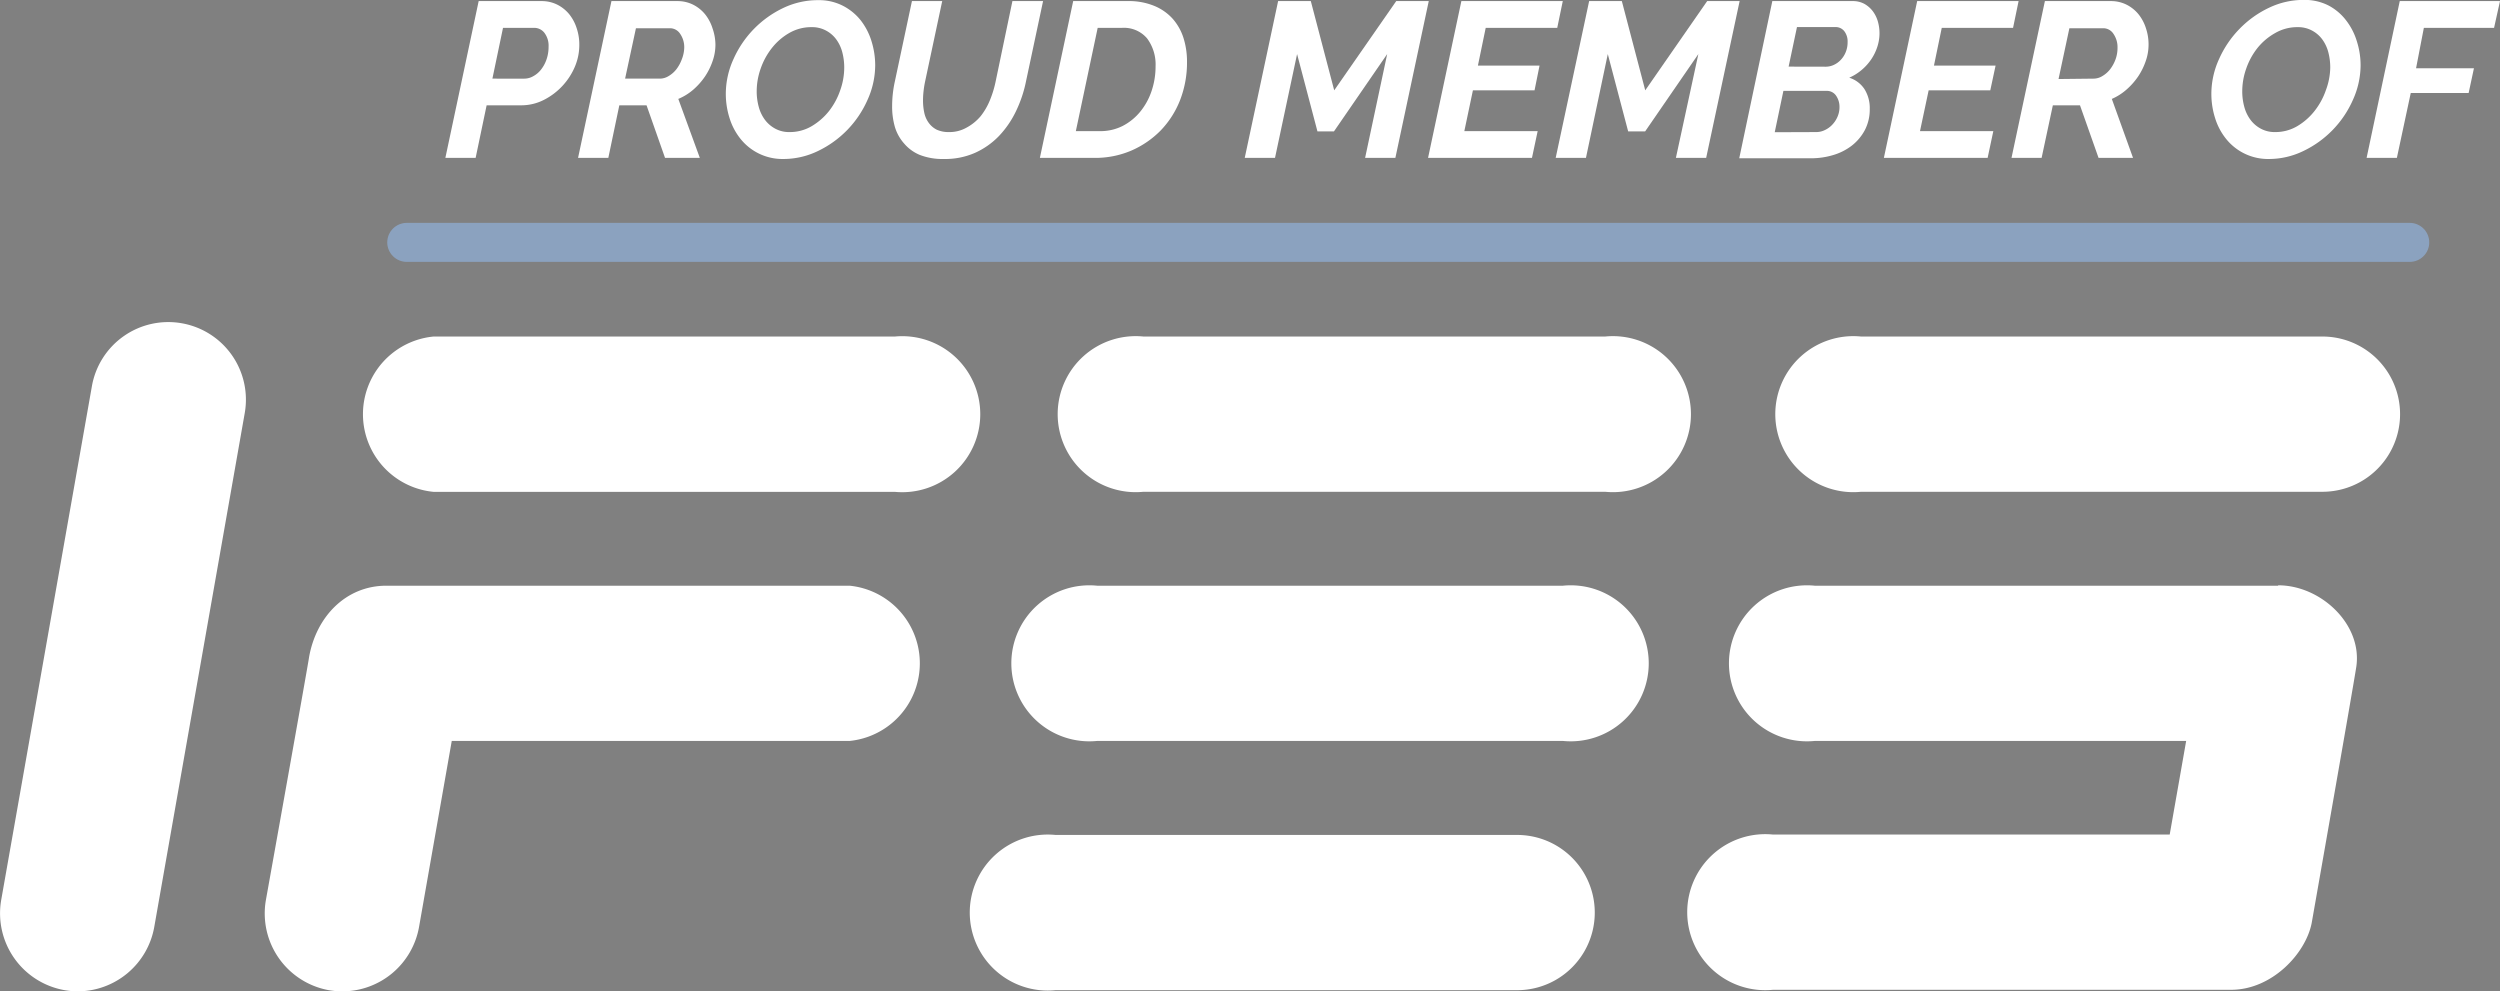
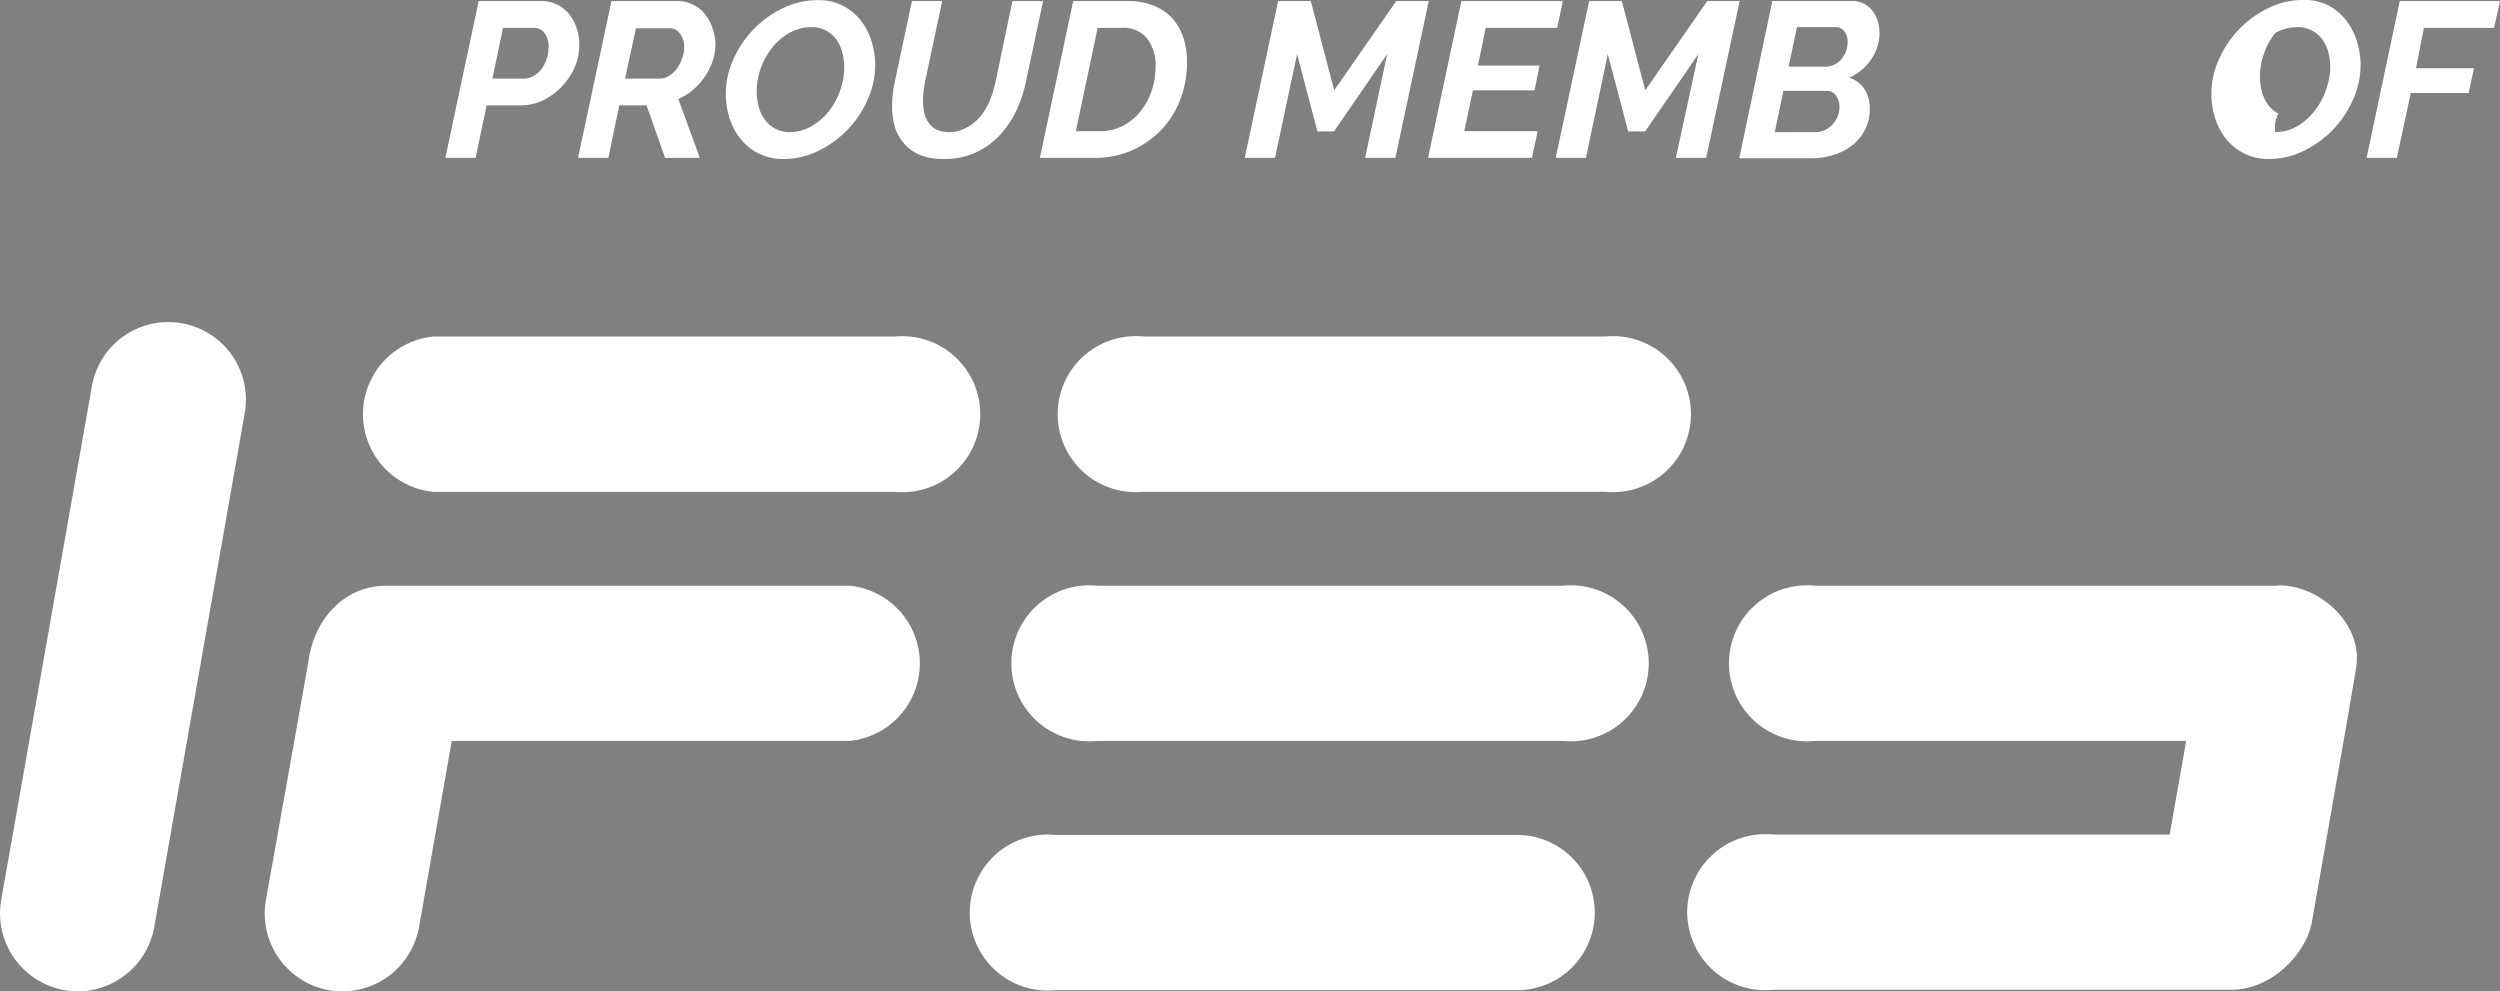
<svg xmlns="http://www.w3.org/2000/svg" id="Layer_1" data-name="Layer 1" viewBox="0 0 320.47 127.08">
  <rect x="0" y="0" width="320.47" height="127.08" fill="#808080" stroke="none" />
  <defs>
    <style>
      .cls-1 {
        fill: #344058;
      }

      .cls-2, .cls-3 {
        fill: #fff;
      }

      .cls-3 {
        stroke: #8ba2bf;
        stroke-linecap: round;
        stroke-width: 5px;
      }
    </style>
  </defs>
  <title>IFES_proud_member</title>
  <path class="cls-1" d="M-217.79-346.1" transform="translate(-8.29 0.14)" />
  <g>
    <path class="cls-2" d="M31.6,41.3a9.94,9.94,0,0,0-11.53,8.07L8.44,115.25a10,10,0,0,0,8.09,11.53,10.29,10.29,0,0,0,1.72.16,10,10,0,0,0,9.81-8.23l11.6-65.88A9.94,9.94,0,0,0,31.6,41.3" transform="translate(-8.29 0.14)" />
    <path class="cls-2" d="M63.87,43h0a10,10,0,0,0,0,19.91H123A10,10,0,1,0,123,43Z" transform="translate(-8.29 0.14)" />
    <path class="cls-2" d="M214.05,43H154.87a10,10,0,1,0,0,19.9h59.18a10,10,0,1,0,0-19.9" transform="translate(-8.29 0.14)" />
    <path class="cls-2" d="M202.77,106.89H143.6a10,10,0,1,0,0,19.9h59.17a9.95,9.95,0,1,0,0-19.9" transform="translate(-8.29 0.14)" />
    <path class="cls-2" d="M208.64,74.94H148.93a10,10,0,1,0,0,19.9h59.71a10,10,0,1,0,0-19.9" transform="translate(-8.29 0.14)" />
-     <path class="cls-2" d="M306,43H246.86a10,10,0,1,0,0,19.9H306A9.95,9.95,0,1,0,306,43" transform="translate(-8.29 0.14)" />
    <path class="cls-2" d="M300.3,74.94H240.92a10,10,0,1,0,0,19.9h47.61l-2.11,12H235.57a10,10,0,1,0,0,19.9h58.72c5.23,0,9.56-4.63,10.33-8.56,0,0,5.3-30.09,5.72-32.85.8-5.44-4.55-10.44-10-10.44" transform="translate(-8.29 0.14)" />
    <path class="cls-2" d="M117.21,74.94H57.82c-5.22,0-9,4-9.91,9.15,0,.25-5.54,31.17-5.54,31.17a10,10,0,0,0,8.07,11.53,10.43,10.43,0,0,0,1.75.15A10,10,0,0,0,62,118.72l4.2-23.88h51a10,10,0,0,0,0-19.9" transform="translate(-8.29 0.14)" />
  </g>
-   <line class="cls-3" x1="52.14" y1="31.07" x2="308.9" y2="31.07" />
  <g>
    <path class="cls-2" d="M69.65,0h8.1a4.44,4.44,0,0,1,2,.47,4.73,4.73,0,0,1,1.53,1.24,5.57,5.57,0,0,1,.94,1.79,6.52,6.52,0,0,1,.33,2.05A7.15,7.15,0,0,1,82,8.37a8.49,8.49,0,0,1-4,4.3,6.38,6.38,0,0,1-2.9.69H70.67L69.26,20.1H65.38Zm5.86,9.94a2.3,2.3,0,0,0,1.15-.32,3.2,3.2,0,0,0,1-.86,4.42,4.42,0,0,0,.69-1.29,4.85,4.85,0,0,0,.26-1.61,2.72,2.72,0,0,0-.54-1.8,1.65,1.65,0,0,0-1.3-.63h-4L71.41,9.94Z" transform="translate(-8.29 0.14)" />
    <path class="cls-2" d="M82.39,20.1,86.67,0h8.49a4.44,4.44,0,0,1,2,.47,4.73,4.73,0,0,1,1.53,1.24,5.57,5.57,0,0,1,.94,1.79A6.52,6.52,0,0,1,100,5.55a6.37,6.37,0,0,1-.37,2.16,8.32,8.32,0,0,1-1,2,8.83,8.83,0,0,1-1.5,1.67,7.13,7.13,0,0,1-1.89,1.16L98,20.1H93.54l-2.37-6.74H87.68L86.27,20.1ZM92.92,9.94A2.16,2.16,0,0,0,94,9.61a3.53,3.53,0,0,0,1-.88,4.82,4.82,0,0,0,.69-1.27A4.29,4.29,0,0,0,96,6a3,3,0,0,0-.52-1.8,1.55,1.55,0,0,0-1.29-.72H89.81L88.42,9.94Z" transform="translate(-8.29 0.14)" />
    <path class="cls-2" d="M108.75,20.24a6.88,6.88,0,0,1-5.51-2.55A8,8,0,0,1,101.81,15a10.26,10.26,0,0,1-.48-3.14,10.78,10.78,0,0,1,1-4.46A13.17,13.17,0,0,1,108.7.88a10.28,10.28,0,0,1,4.46-1,6.72,6.72,0,0,1,3.16.71,7,7,0,0,1,2.29,1.86A8.3,8.3,0,0,1,120,5.12a10.46,10.46,0,0,1,.48,3.15,10.85,10.85,0,0,1-1,4.43,13.12,13.12,0,0,1-6.34,6.52A10.13,10.13,0,0,1,108.75,20.24Zm.76-3.45a5.49,5.49,0,0,0,2.85-.77,8.1,8.1,0,0,0,2.22-1.95A9.07,9.07,0,0,0,116,11.42a8.65,8.65,0,0,0,.51-2.87,7.72,7.72,0,0,0-.25-2,4.84,4.84,0,0,0-.78-1.65,3.9,3.9,0,0,0-1.32-1.13,3.76,3.76,0,0,0-1.84-.43,5.63,5.63,0,0,0-2.86.75A7.68,7.68,0,0,0,107.25,6a9,9,0,0,0-1.45,2.65,8.74,8.74,0,0,0-.51,2.9,7.46,7.46,0,0,0,.26,2,4.9,4.9,0,0,0,.79,1.66,4,4,0,0,0,1.32,1.14A3.72,3.72,0,0,0,109.51,16.79Z" transform="translate(-8.29 0.14)" />
    <path class="cls-2" d="M129.27,20.24a8,8,0,0,1-3.07-.52,5.26,5.26,0,0,1-2-1.45A5.65,5.65,0,0,1,123,16.12a9.48,9.48,0,0,1-.35-2.67,14.88,14.88,0,0,1,.36-3.2L125.19,0h3.88l-2.18,10.25q-.14.64-.21,1.29a10.38,10.38,0,0,0-.07,1.23,7.22,7.22,0,0,0,.17,1.58,3.34,3.34,0,0,0,.58,1.28,2.84,2.84,0,0,0,1,.85,3.63,3.63,0,0,0,1.57.31,4.44,4.44,0,0,0,2.26-.57A6.2,6.2,0,0,0,134,14.75a8.45,8.45,0,0,0,1.2-2.08,13.51,13.51,0,0,0,.73-2.42L138.07,0H142l-2.18,10.25a16.1,16.1,0,0,1-1.3,3.88,12.31,12.31,0,0,1-2.18,3.17,9.9,9.9,0,0,1-3.06,2.15A9.49,9.49,0,0,1,129.27,20.24Z" transform="translate(-8.29 0.14)" />
    <path class="cls-2" d="M145.86,0h7a8.5,8.5,0,0,1,3.38.61,6.51,6.51,0,0,1,2.37,1.65A6.89,6.89,0,0,1,160,4.73a10,10,0,0,1,.45,3.06,13.31,13.31,0,0,1-.89,4.91,11.8,11.8,0,0,1-2.49,3.89,11.93,11.93,0,0,1-3.77,2.58,11.78,11.78,0,0,1-4.71.93h-7Zm3.42,16.67a6.29,6.29,0,0,0,2.93-.67,7.14,7.14,0,0,0,2.25-1.83,8.4,8.4,0,0,0,1.45-2.65,9.8,9.8,0,0,0,.51-3.17,5.59,5.59,0,0,0-1.09-3.57,3.89,3.89,0,0,0-3.21-1.35H149l-2.8,13.24Z" transform="translate(-8.29 0.14)" />
    <path class="cls-2" d="M172.13,0h4.19l3,11.44L187.27,0h4.17l-4.28,20.1h-3.88l2.83-13.31-6.82,9.91h-2.12l-2.61-9.91L171.73,20.1h-3.88Z" transform="translate(-8.29 0.14)" />
    <path class="cls-2" d="M195.62,0h13l-.71,3.43h-9.17l-1,4.84h7.9L205,11.44h-7.9L196,16.67h9.4l-.73,3.43H191.35Z" transform="translate(-8.29 0.14)" />
    <path class="cls-2" d="M212,0h4.19l3,11.44L227.13,0h4.16L227,20.1h-3.88L226,6.79l-6.82,9.91H217l-2.61-9.91L211.59,20.1h-3.88Z" transform="translate(-8.29 0.14)" />
    <path class="cls-2" d="M235.48,0h10.31a3.05,3.05,0,0,1,1.48.35,3.53,3.53,0,0,1,1.07.92A4.08,4.08,0,0,1,249,2.58a5.55,5.55,0,0,1,.22,1.53,5.62,5.62,0,0,1-.27,1.72,6.36,6.36,0,0,1-.78,1.62,6.64,6.64,0,0,1-1.23,1.37,6.39,6.39,0,0,1-1.6,1,3.64,3.64,0,0,1,1.95,1.46,4.56,4.56,0,0,1,.68,2.54,5.72,5.72,0,0,1-.62,2.7,6.26,6.26,0,0,1-1.67,2,7.3,7.3,0,0,1-2.41,1.22,9.78,9.78,0,0,1-2.8.41h-9.23Zm5.67,16.79a2.51,2.51,0,0,0,1.07-.26,3.09,3.09,0,0,0,.95-.69,3.38,3.38,0,0,0,.66-1,3.05,3.05,0,0,0,.26-1.23,2.5,2.5,0,0,0-.44-1.49,1.41,1.41,0,0,0-1.2-.61H236.9l-1.11,5.3Zm1.21-8.38a2.44,2.44,0,0,0,1-.23,2.87,2.87,0,0,0,.89-.64,3.13,3.13,0,0,0,.64-1,3.28,3.28,0,0,0,.24-1.28,2.14,2.14,0,0,0-.43-1.41,1.4,1.4,0,0,0-1.13-.52h-4.93l-1.07,5.07Z" transform="translate(-8.29 0.14)" />
-     <path class="cls-2" d="M254.05,0h13l-.71,3.43H257.2l-1,4.84h7.9l-.68,3.17h-7.9l-1.11,5.23h9.4l-.73,3.43H249.78Z" transform="translate(-8.29 0.14)" />
-     <path class="cls-2" d="M266.14,20.1,270.42,0h8.49a4.44,4.44,0,0,1,2,.47,4.73,4.73,0,0,1,1.53,1.24,5.57,5.57,0,0,1,.94,1.79,6.52,6.52,0,0,1,.33,2.05,6.37,6.37,0,0,1-.37,2.16,8.32,8.32,0,0,1-1,2,8.83,8.83,0,0,1-1.5,1.67A7.13,7.13,0,0,1,279,12.54l2.72,7.56H277.3l-2.38-6.74h-3.48L270,20.1ZM276.67,9.94a2.16,2.16,0,0,0,1.12-.33,3.53,3.53,0,0,0,1-.88,4.82,4.82,0,0,0,.69-1.27A4.29,4.29,0,0,0,279.73,6a3,3,0,0,0-.52-1.8,1.55,1.55,0,0,0-1.29-.72h-4.36l-1.39,6.51Z" transform="translate(-8.29 0.14)" />
-     <path class="cls-2" d="M299.18,20.24a6.88,6.88,0,0,1-5.51-2.55A8,8,0,0,1,292.24,15a10.26,10.26,0,0,1-.48-3.14,10.78,10.78,0,0,1,1-4.46,13.2,13.2,0,0,1,2.62-3.85,13,13,0,0,1,3.78-2.7,10.2,10.2,0,0,1,4.45-1,6.72,6.72,0,0,1,3.16.71A6.85,6.85,0,0,1,309,2.43a8.3,8.3,0,0,1,1.4,2.69,10.17,10.17,0,0,1,.49,3.15,10.86,10.86,0,0,1-1,4.43,13.12,13.12,0,0,1-6.34,6.52A10.1,10.1,0,0,1,299.18,20.24Zm.76-3.45a5.49,5.49,0,0,0,2.85-.77A8,8,0,0,0,305,14.07a9.07,9.07,0,0,0,1.44-2.65A8.65,8.65,0,0,0,307,8.55a7.72,7.72,0,0,0-.25-2,4.84,4.84,0,0,0-.78-1.65,3.9,3.9,0,0,0-1.32-1.13,3.76,3.76,0,0,0-1.84-.43,5.63,5.63,0,0,0-2.86.75A7.81,7.81,0,0,0,297.68,6a9,9,0,0,0-1.45,2.65,8.74,8.74,0,0,0-.51,2.9,7.46,7.46,0,0,0,.26,2,4.9,4.9,0,0,0,.79,1.66,4,4,0,0,0,1.32,1.14A3.72,3.72,0,0,0,299.94,16.79Z" transform="translate(-8.29 0.14)" />
+     <path class="cls-2" d="M299.18,20.24a6.88,6.88,0,0,1-5.51-2.55A8,8,0,0,1,292.24,15a10.26,10.26,0,0,1-.48-3.14,10.78,10.78,0,0,1,1-4.46,13.2,13.2,0,0,1,2.62-3.85,13,13,0,0,1,3.78-2.7,10.2,10.2,0,0,1,4.45-1,6.72,6.72,0,0,1,3.16.71A6.85,6.85,0,0,1,309,2.43a8.3,8.3,0,0,1,1.4,2.69,10.17,10.17,0,0,1,.49,3.15,10.86,10.86,0,0,1-1,4.43,13.12,13.12,0,0,1-6.34,6.52A10.1,10.1,0,0,1,299.18,20.24Zm.76-3.45a5.49,5.49,0,0,0,2.85-.77A8,8,0,0,0,305,14.07a9.07,9.07,0,0,0,1.44-2.65A8.65,8.65,0,0,0,307,8.55a7.72,7.72,0,0,0-.25-2,4.84,4.84,0,0,0-.78-1.65,3.9,3.9,0,0,0-1.32-1.13,3.76,3.76,0,0,0-1.84-.43,5.63,5.63,0,0,0-2.86.75a9,9,0,0,0-1.45,2.65,8.74,8.74,0,0,0-.51,2.9,7.46,7.46,0,0,0,.26,2,4.9,4.9,0,0,0,.79,1.66,4,4,0,0,0,1.32,1.14A3.72,3.72,0,0,0,299.94,16.79Z" transform="translate(-8.29 0.14)" />
    <path class="cls-2" d="M315.91,0h12.85L328,3.43h-9L318,8.61h7.42l-.68,3.17h-7.42l-1.78,8.32h-3.88Z" transform="translate(-8.29 0.14)" />
  </g>
-   <path class="cls-2" d="M275.73,108.65" transform="translate(-8.29 0.14)" />
</svg>